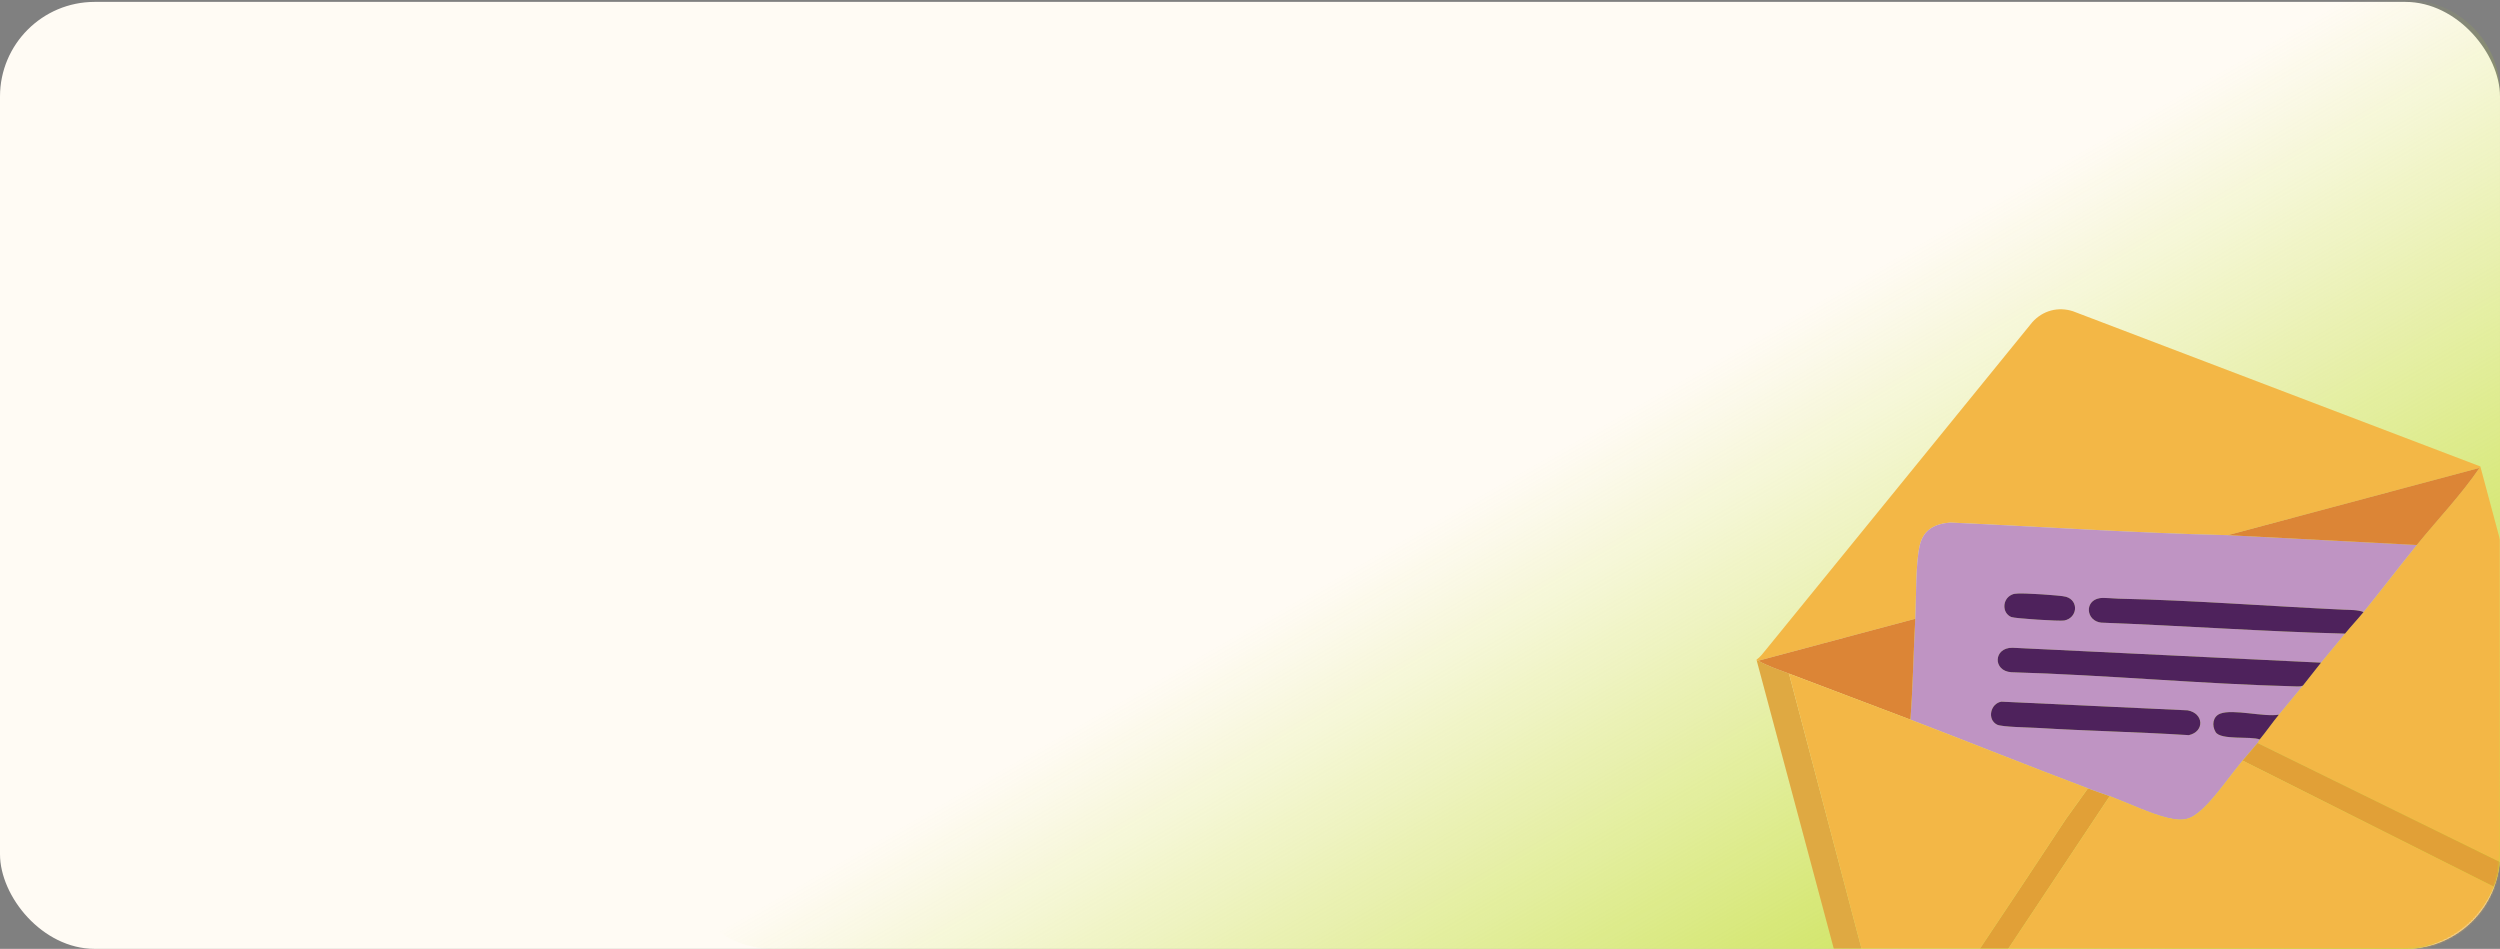
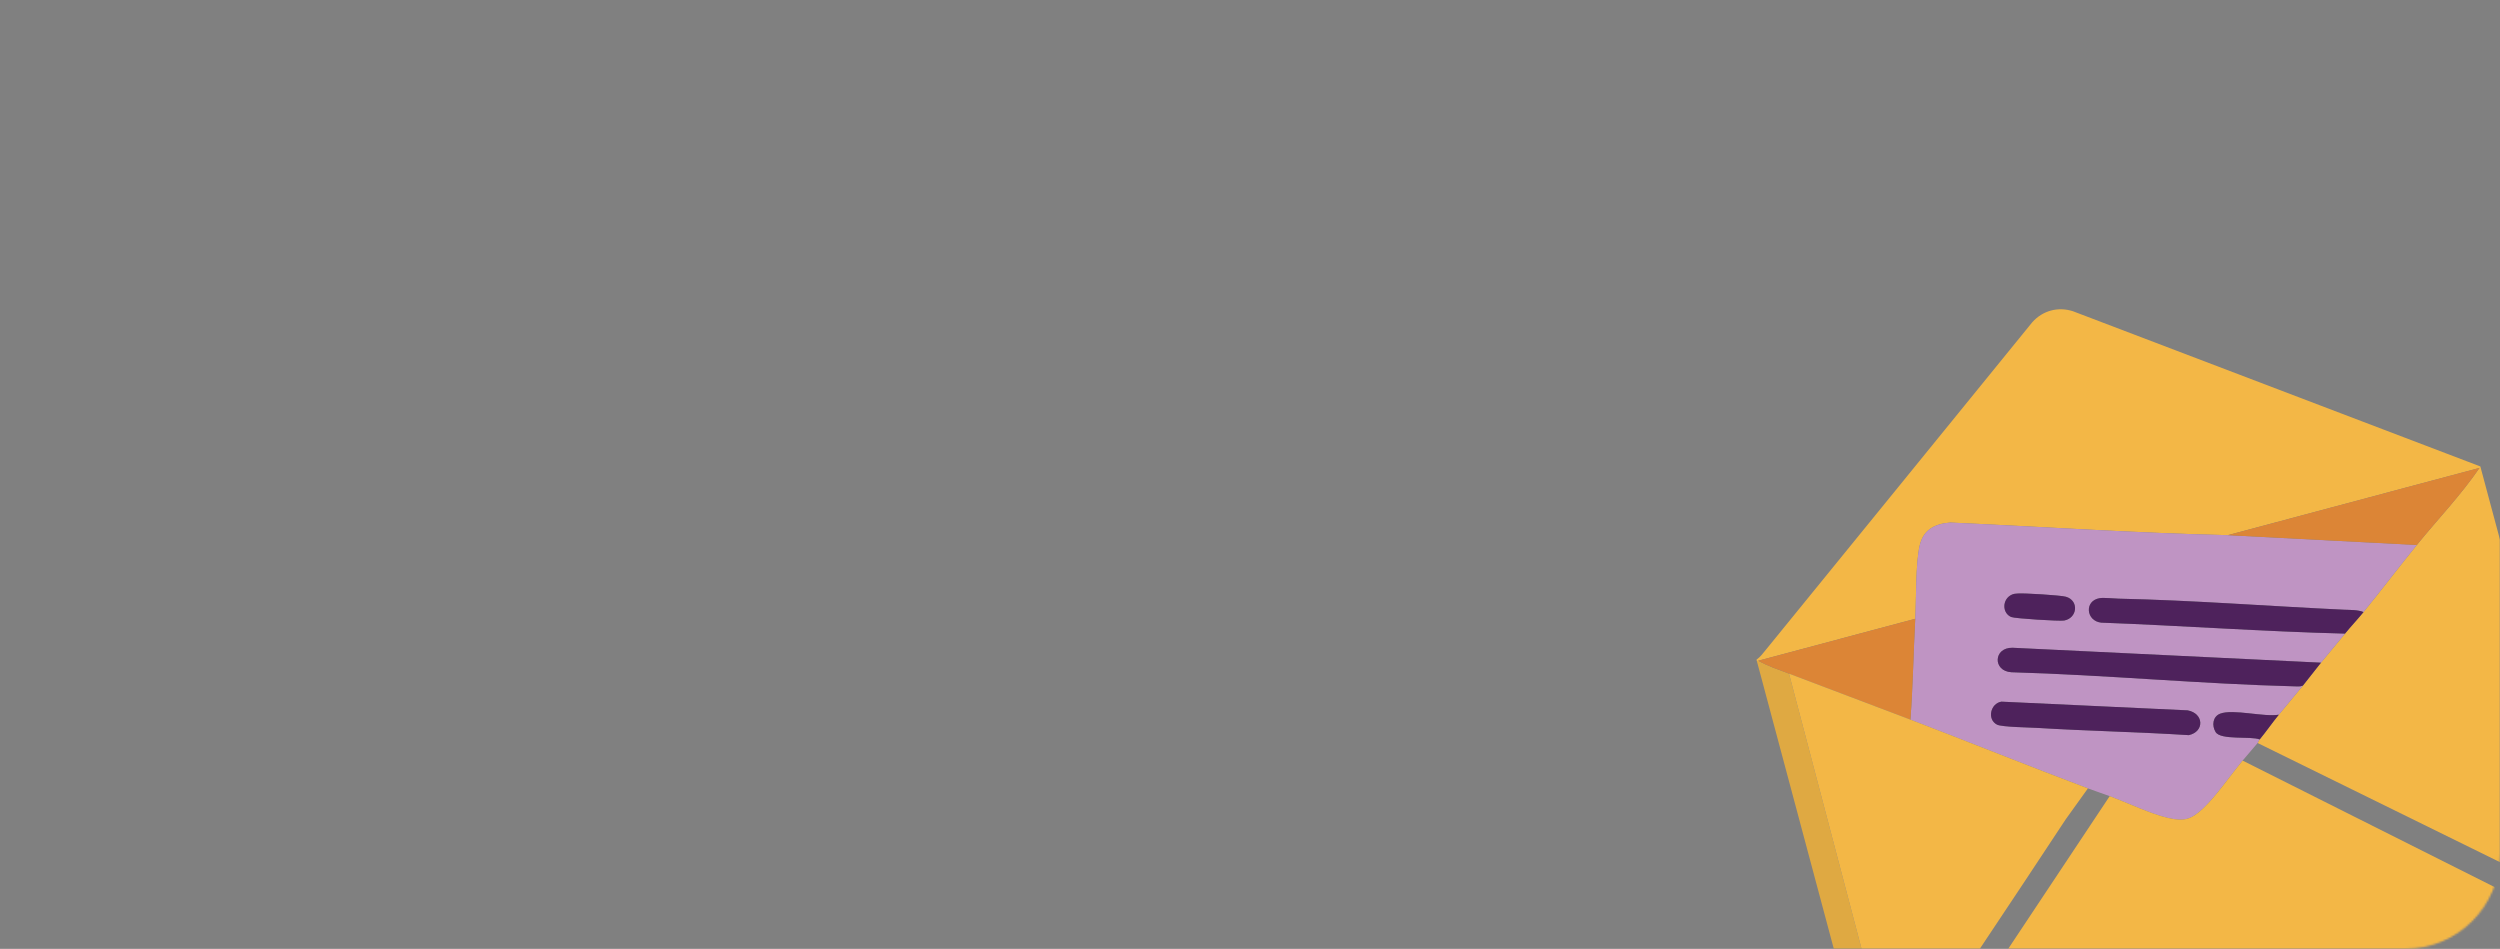
<svg xmlns="http://www.w3.org/2000/svg" width="1320" height="501" viewBox="0 0 1320 501" fill="none">
  <rect x="0" y="0" width="1320" height="501" fill="#808080" stroke="none" />
-   <rect y="1" width="1320" height="500" rx="50" fill="#FFFBF4" />
-   <rect x="359" y="501" width="501" height="961" rx="49" transform="rotate(-90 359 501)" fill="url(#paint0_linear_113_458)" />
  <mask id="mask0_113_458" style="mask-type:alpha" maskUnits="userSpaceOnUse" x="0" y="1" width="1320" height="500">
    <rect y="1" width="1320" height="500" rx="50" fill="#FFFBF4" />
  </mask>
  <g mask="url(#mask0_113_458)">
    <path d="M927.428 348.319C929.378 346.977 931.096 344.655 932.607 342.804C979.539 285.296 1026.24 227.596 1073.12 170.049C1078.65 163.958 1086.68 161.809 1094.51 164.33L1309.62 246.279L1372.58 481.077L1192.02 392.303C1192.29 391.984 1192.52 391.142 1193.12 390.417C1196.6 386.184 1199.86 381.456 1203.23 377.355C1207.43 372.228 1211.72 367.145 1215.92 362.007C1219.17 358.042 1222.33 353.748 1225.49 349.888C1229.68 344.756 1233.99 339.692 1238.18 334.54C1241.31 330.703 1244.8 327.029 1247.94 323.164C1257.44 311.494 1266.68 299.319 1276.08 287.751C1287.08 274.208 1299.32 261.482 1309.19 247.029L1176.28 282.564C1127.4 281.439 1078.56 278.107 1029.72 275.9C1021.44 276.578 1015.52 279.707 1013.59 288.081C1011.37 297.768 1011.84 315.978 1011.26 326.694L927.626 349.059L927.427 348.315L927.428 348.319Z" fill="#F3B746" />
    <path d="M944.599 355.679L1000.53 567.824C997.237 572.726 994.316 578.41 990.072 582.573L927.626 349.062L928.374 348.862C933.433 351.749 939.173 353.607 944.599 355.679Z" fill="#DFA942" />
-     <path d="M1102.42 416.268C1106.09 417.651 1110.13 418.949 1113.92 420.365L1006.34 582.187C1005.52 584.653 1010.88 584.816 1011.87 586.299L1001.42 589.102C997.249 590.734 994.075 587.661 990.869 585.548L990.074 582.574C994.317 578.411 997.239 572.726 1000.53 567.825C1030.75 522.832 1060.96 477.804 1090.75 432.526L1102.42 416.269L1102.42 416.268Z" fill="#E1A037" />
    <g style="mix-blend-mode:darken">
      <path d="M1176.28 282.567L1276.08 287.752C1266.68 299.32 1257.43 311.495 1247.94 323.166C1244.88 321.924 1240.93 322.079 1237.63 321.925C1198.24 320.092 1157.93 316.949 1118.65 316.093C1116 316.035 1110.84 315.469 1108.67 315.823C1100.35 317.188 1101.43 327.867 1109.41 328.749C1152.34 330.35 1195.25 333.471 1238.18 334.541C1233.99 339.693 1229.68 344.758 1225.49 349.89L1062.6 342.016C1052.48 341.864 1052.08 354.337 1062.03 354.94C1111.89 356.37 1161.76 361.113 1211.61 362.39C1213.09 362.428 1214.5 362.595 1215.92 362.008C1211.72 367.147 1207.43 372.231 1203.23 377.357C1195.29 378.698 1179.04 374.208 1172.25 376.814C1168.3 378.333 1167.76 383.126 1169.84 386.521C1172.56 390.946 1188.28 388.538 1193.12 390.419C1192.52 391.145 1192.28 391.987 1192.02 392.306C1189.53 395.334 1186.68 398.484 1184.1 401.594C1177.89 409.102 1169.89 420.692 1163.13 426.968C1156.83 432.813 1153.13 433.803 1144.75 431.881C1135.79 429.823 1123.02 423.772 1113.91 420.364C1110.13 418.948 1106.09 417.649 1102.42 416.268C1071.09 404.48 1039.97 391.919 1008.7 379.972C1010.03 362.251 1010.29 344.434 1011.25 326.697C1011.83 315.979 1011.37 297.771 1013.59 288.084C1015.51 279.711 1021.43 276.581 1029.71 275.902C1078.56 278.109 1127.4 281.443 1176.28 282.567L1176.28 282.567ZM1062.09 314.051C1057.12 316.431 1057.03 323.694 1061.93 325.788C1063.8 326.588 1087.55 328.077 1089.89 327.637C1096.9 326.323 1097.81 317.145 1090.85 315.095C1088.04 314.269 1068.61 313.102 1065.33 313.379C1064.05 313.488 1063.36 313.44 1062.09 314.052L1062.09 314.051ZM1054.46 382.623C1056.95 383.885 1071.86 384.096 1075.86 384.341C1102.44 385.965 1129.12 386.468 1155.7 388.155C1164.08 386.273 1163.69 376.655 1155.05 375.063L1056.74 370.474C1050.96 371.41 1049.03 379.866 1054.47 382.624L1054.46 382.623Z" fill="#BF94C3" />
    </g>
-     <path d="M1192.02 392.307L1372.58 481.08C1372.91 486.233 1369.73 491.471 1364.32 492.057L1184.1 401.597C1186.68 398.487 1189.53 395.335 1192.02 392.308L1192.02 392.307Z" fill="#E1A037" />
    <path d="M1011.26 326.697C1010.3 344.435 1010.04 362.253 1008.7 379.973C987.367 371.821 965.935 363.825 944.597 355.679C939.171 353.606 933.432 351.748 928.372 348.861L1011.26 326.696L1011.26 326.697Z" fill="#DC8536" />
    <path d="M1176.28 282.567L1309.19 247.031C1299.32 261.484 1287.08 274.211 1276.08 287.754L1176.28 282.568L1176.28 282.567Z" fill="#DC8536" />
    <path d="M1225.49 349.891C1222.33 353.75 1219.17 358.046 1215.92 362.01C1214.5 362.597 1213.09 362.429 1211.61 362.391C1161.76 361.114 1111.89 356.371 1062.03 354.941C1052.08 354.337 1052.48 341.865 1062.6 342.017L1225.49 349.891Z" fill="#4E225C" />
    <path d="M1247.94 323.167C1244.8 327.031 1241.3 330.706 1238.18 334.543C1195.25 333.472 1152.34 330.351 1109.41 328.751C1101.43 327.868 1100.35 317.19 1108.67 315.825C1110.84 315.469 1116 316.037 1118.65 316.095C1157.93 316.95 1198.24 320.093 1237.63 321.927C1240.93 322.08 1244.88 321.925 1247.94 323.167Z" fill="#4E225C" />
    <path d="M1203.23 377.357C1199.86 381.459 1196.6 386.186 1193.12 390.42C1188.28 388.539 1172.56 390.946 1169.85 386.521C1167.76 383.127 1168.3 378.334 1172.26 376.815C1179.05 374.209 1195.3 378.698 1203.23 377.357L1203.23 377.357Z" fill="#4E225C" />
    <path d="M1184.11 401.596L1364.32 492.057C1244.01 525.556 1122.39 558.08 1001.42 589.102L1011.87 586.299C1010.88 584.818 1005.52 584.655 1006.34 582.188L1113.92 420.365C1123.02 423.773 1135.79 429.824 1144.76 431.882C1153.13 433.804 1156.83 432.814 1163.13 426.969C1169.89 420.693 1177.89 409.103 1184.11 401.595L1184.11 401.596Z" fill="#F3B746" />
    <path d="M1008.7 379.973C1039.97 391.92 1071.1 404.481 1102.42 416.269L1090.75 432.526C1060.95 477.804 1030.75 522.831 1000.53 567.824L944.599 355.68C965.937 363.827 987.367 371.822 1008.7 379.974L1008.7 379.973Z" fill="#F3B746" />
    <path d="M1054.46 382.623C1049.03 379.865 1050.96 371.41 1056.74 370.474L1155.05 375.062C1163.68 376.656 1164.08 386.272 1155.7 388.154C1129.12 386.467 1102.44 385.964 1075.86 384.34C1071.86 384.096 1056.95 383.885 1054.46 382.622L1054.46 382.623Z" fill="#4E225C" />
    <path d="M1062.09 314.051C1063.36 313.44 1064.05 313.486 1065.33 313.377C1068.61 313.101 1088.04 314.268 1090.85 315.093C1097.81 317.143 1096.89 326.322 1089.89 327.636C1087.54 328.075 1063.8 326.586 1061.93 325.787C1057.03 323.692 1057.11 316.43 1062.09 314.049L1062.09 314.051Z" fill="#4E225C" />
  </g>
  <defs>
    <linearGradient id="paint0_linear_113_458" x1="736" y1="896.514" x2="213.639" y2="1195.54" gradientUnits="userSpaceOnUse">
      <stop offset="0.22" stop-color="#BBDB23" stop-opacity="0" />
      <stop offset="1" stop-color="#BBDB23" />
    </linearGradient>
  </defs>
</svg>